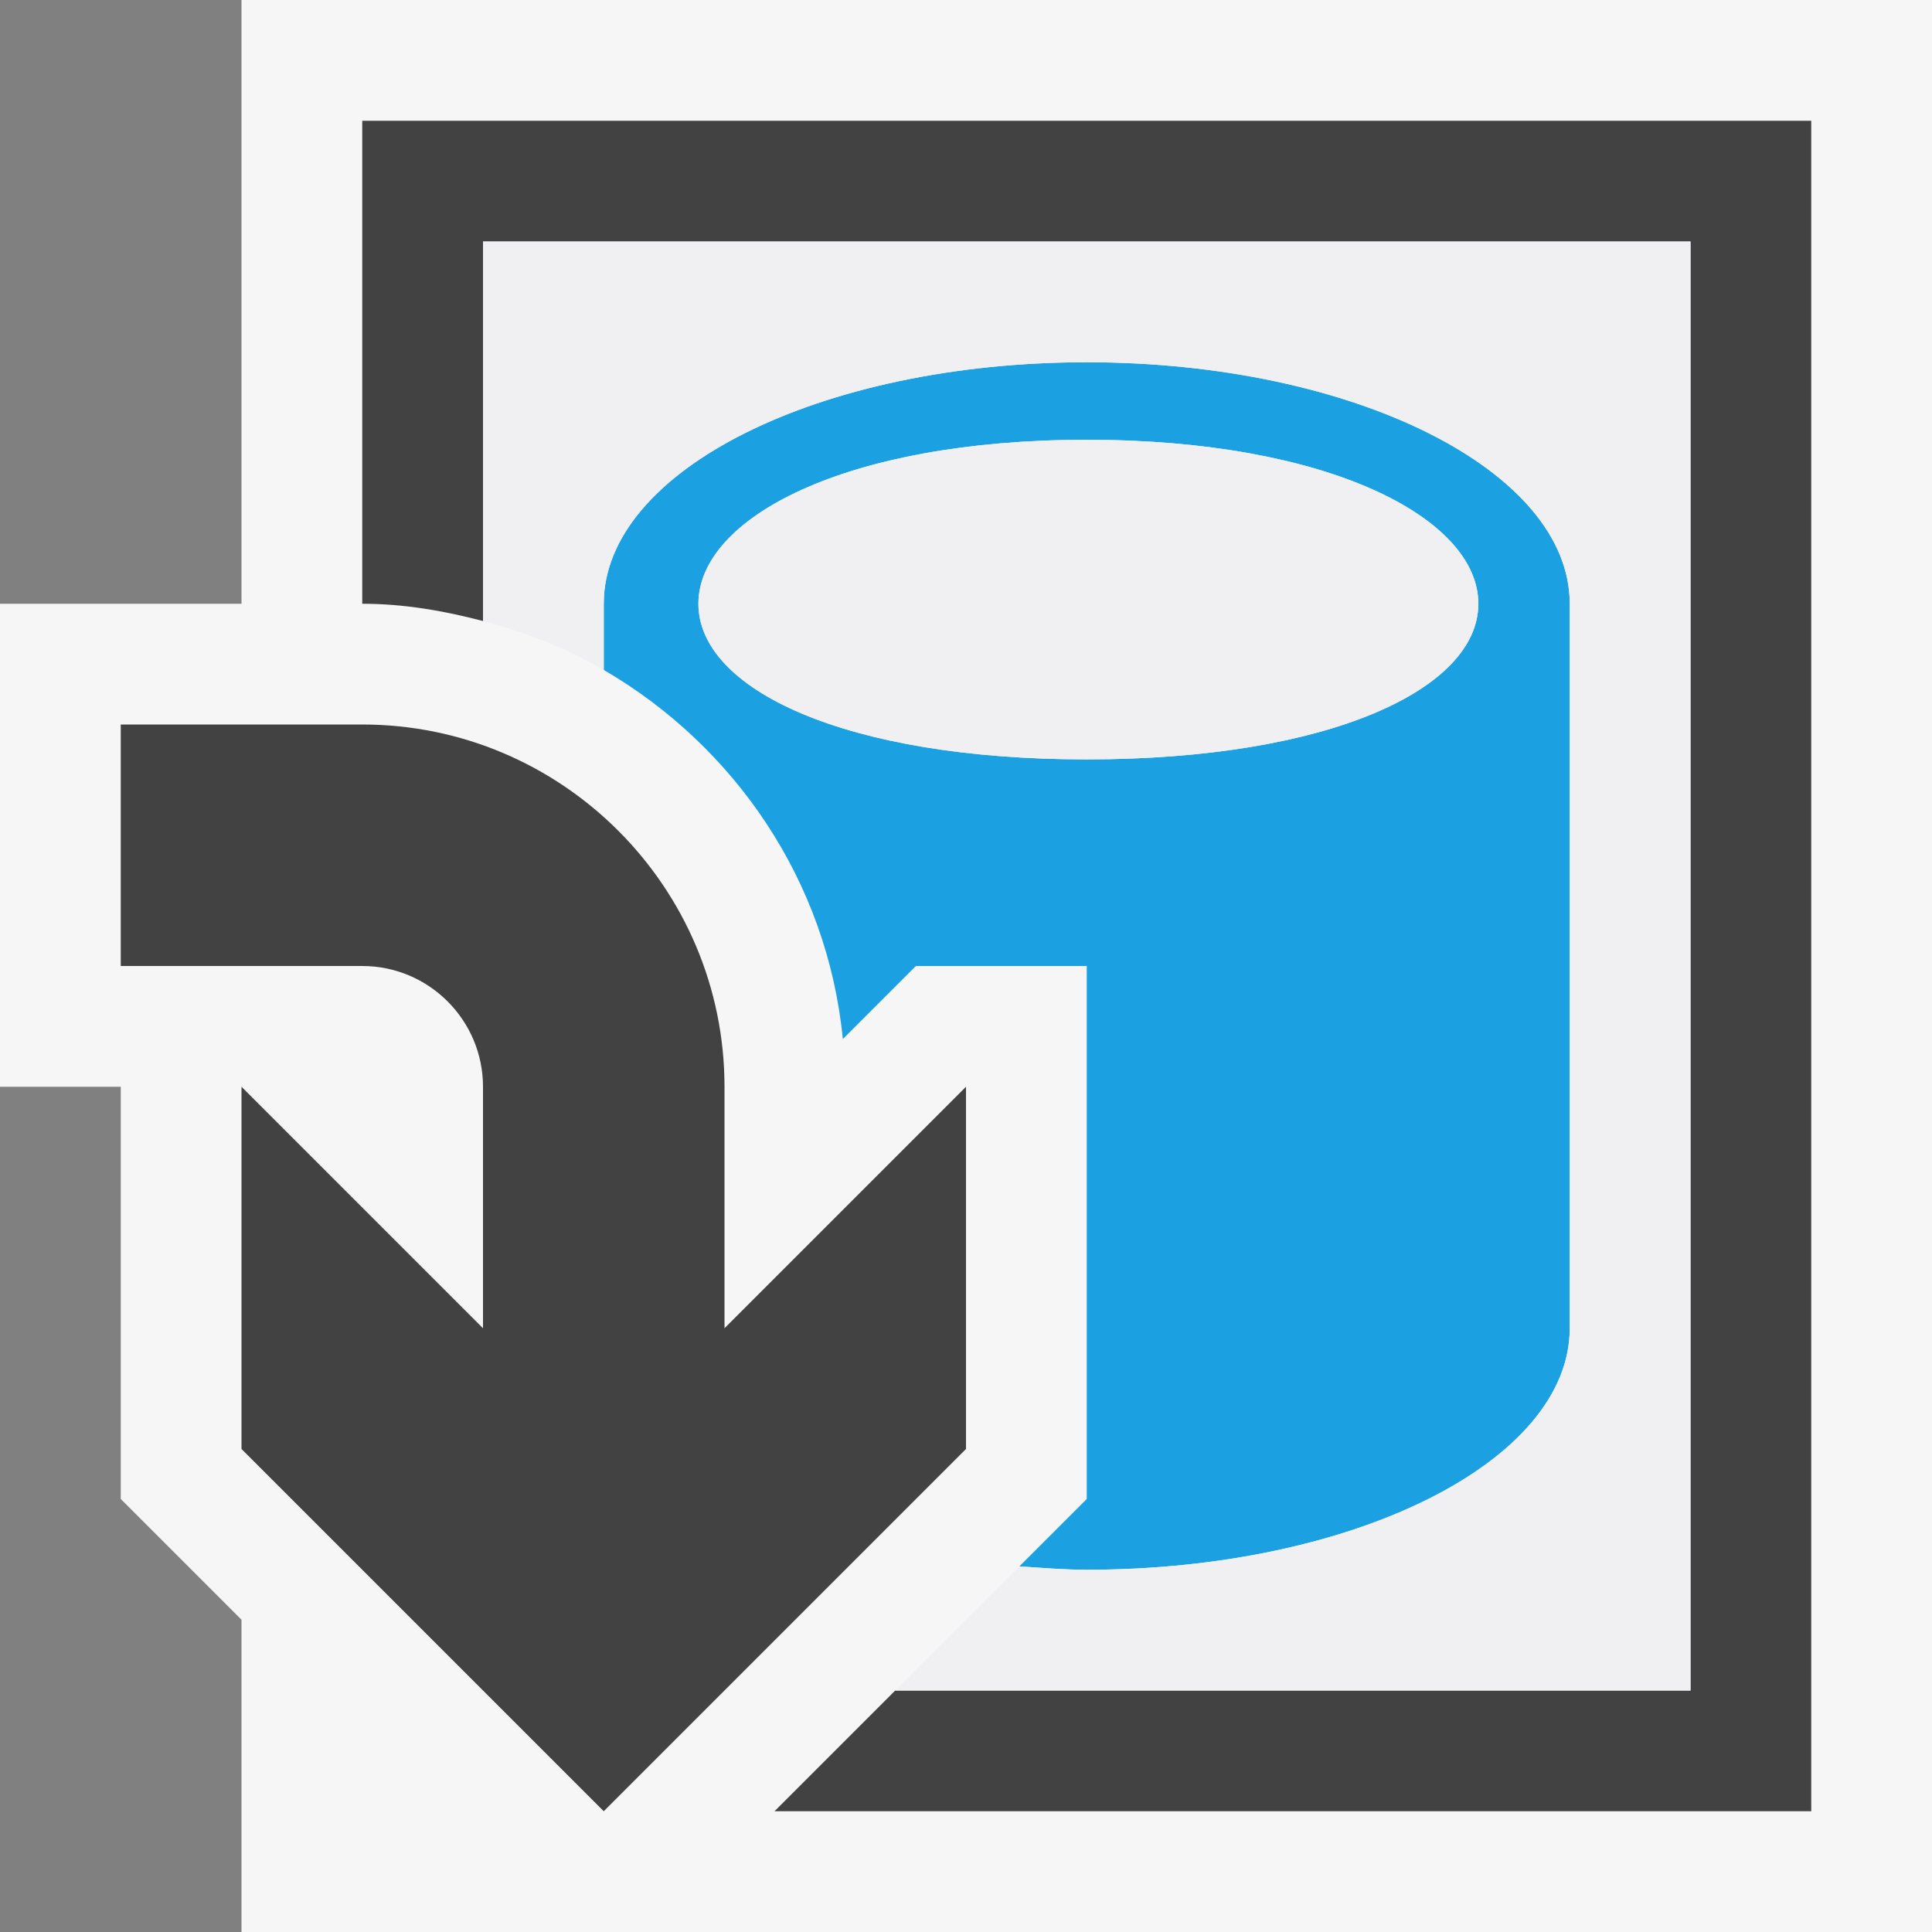
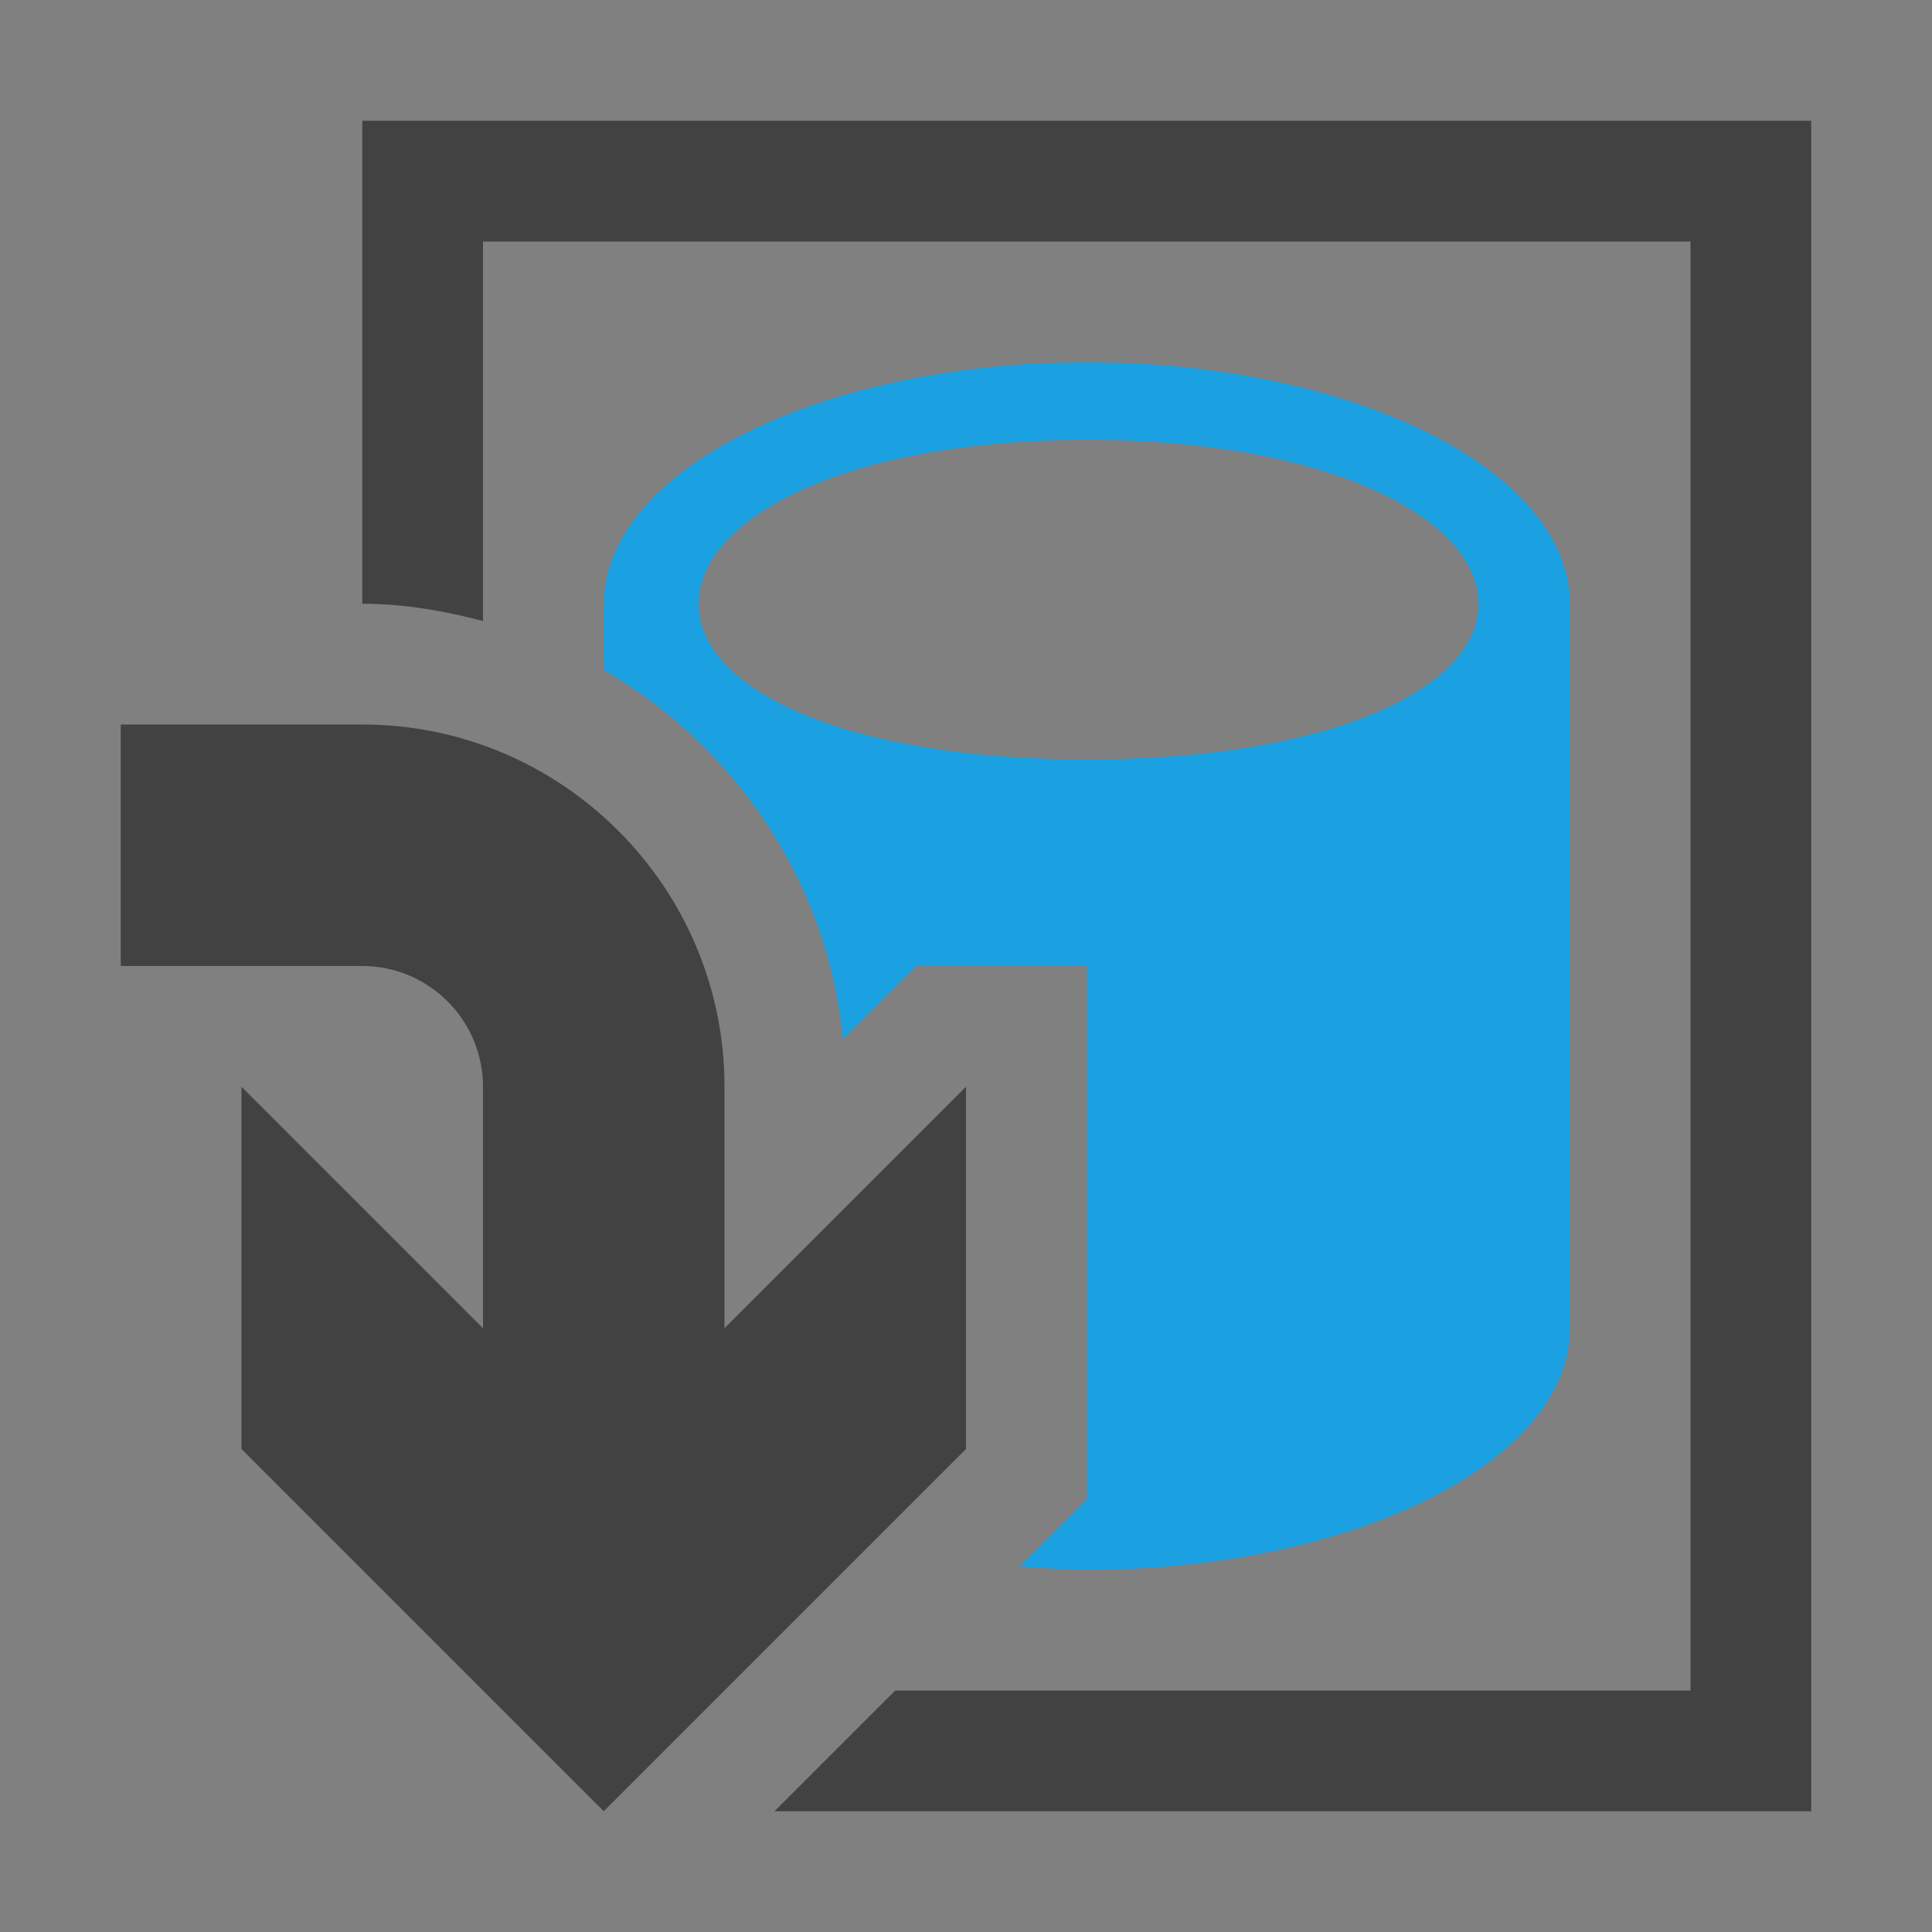
<svg xmlns="http://www.w3.org/2000/svg" version="1.1" x="0px" y="0px" viewBox="0 0 16 16" style="enable-background:new 0 0 16 16;" xml:space="preserve">
  <rect x="0" y="0" width="16" height="16" fill="#808080" stroke="none" />
  <style type="text/css">
	.icon_x002D_canvas_x002D_transparent{opacity:0;fill:#F6F6F6;}
	.icon_x002D_vs_x002D_out{fill:#F6F6F6;}
	.icon_x002D_vs_x002D_bg{fill:#424242;}
	.icon_x002D_vs_x002D_fg{fill:#F0EFF1;}
	.icon_x002D_vs_x002D_blue{fill:#1BA1E2;}
</style>
  <g id="canvas">
    <path class="icon_x002D_canvas_x002D_transparent" d="M16,16H0V0h16V16z" />
  </g>
  <g id="outline">
-     <path class="icon_x002D_vs_x002D_out" d="M16,0v16H5.414H4.586H2v-2.586l-1-1V9H0V5h2V0H16z" />
-   </g>
+     </g>
  <g id="iconBg">
    <path class="icon_x002D_vs_x002D_bg" d="M15,1v14H6.414l1-1H14V2H4v3.143C3.679,5.059,3.347,5,3,5V1H15z M6,9c0-1.654-1.346-3-3-3   H1v2h2c0.552,0,1,0.449,1,1v2L2,9v3l3,3l3-3V9l-2,2V9z" />
  </g>
  <g id="colorImportance">
    <path class="icon_x002D_vs_x002D_blue" d="M8.442,12.972C8.626,12.984,8.809,13,9,13c2.209,0,4-0.896,4-2V5c0-1.104-1.791-2-4-2   C6.791,3,5,3.896,5,5v0.548c1.084,0.631,1.852,1.748,1.98,3.057L7.585,8H9v4.414L8.442,12.972z M5.784,5   c0-0.708,1.213-1.358,3.216-1.358c2.003,0,3.243,0.65,3.243,1.358S11.003,6.289,9,6.289C6.997,6.289,5.784,5.708,5.784,5z" />
  </g>
  <g id="iconFg">
-     <path class="icon_x002D_vs_x002D_fg" d="M9,6.289C6.997,6.289,5.784,5.708,5.784,5S6.997,3.642,9,3.642   c2.003,0,3.243,0.65,3.243,1.358S11.003,6.289,9,6.289z M4,2v3.143c0.354,0.092,0.691,0.226,1,0.406V5c0-1.104,1.791-2,4-2   c2.209,0,4,0.896,4,2v6c0,1.104-1.791,2-4,2c-0.191,0-0.374-0.016-0.558-0.028L7.414,14H14V2H4z" />
-   </g>
+     </g>
</svg>